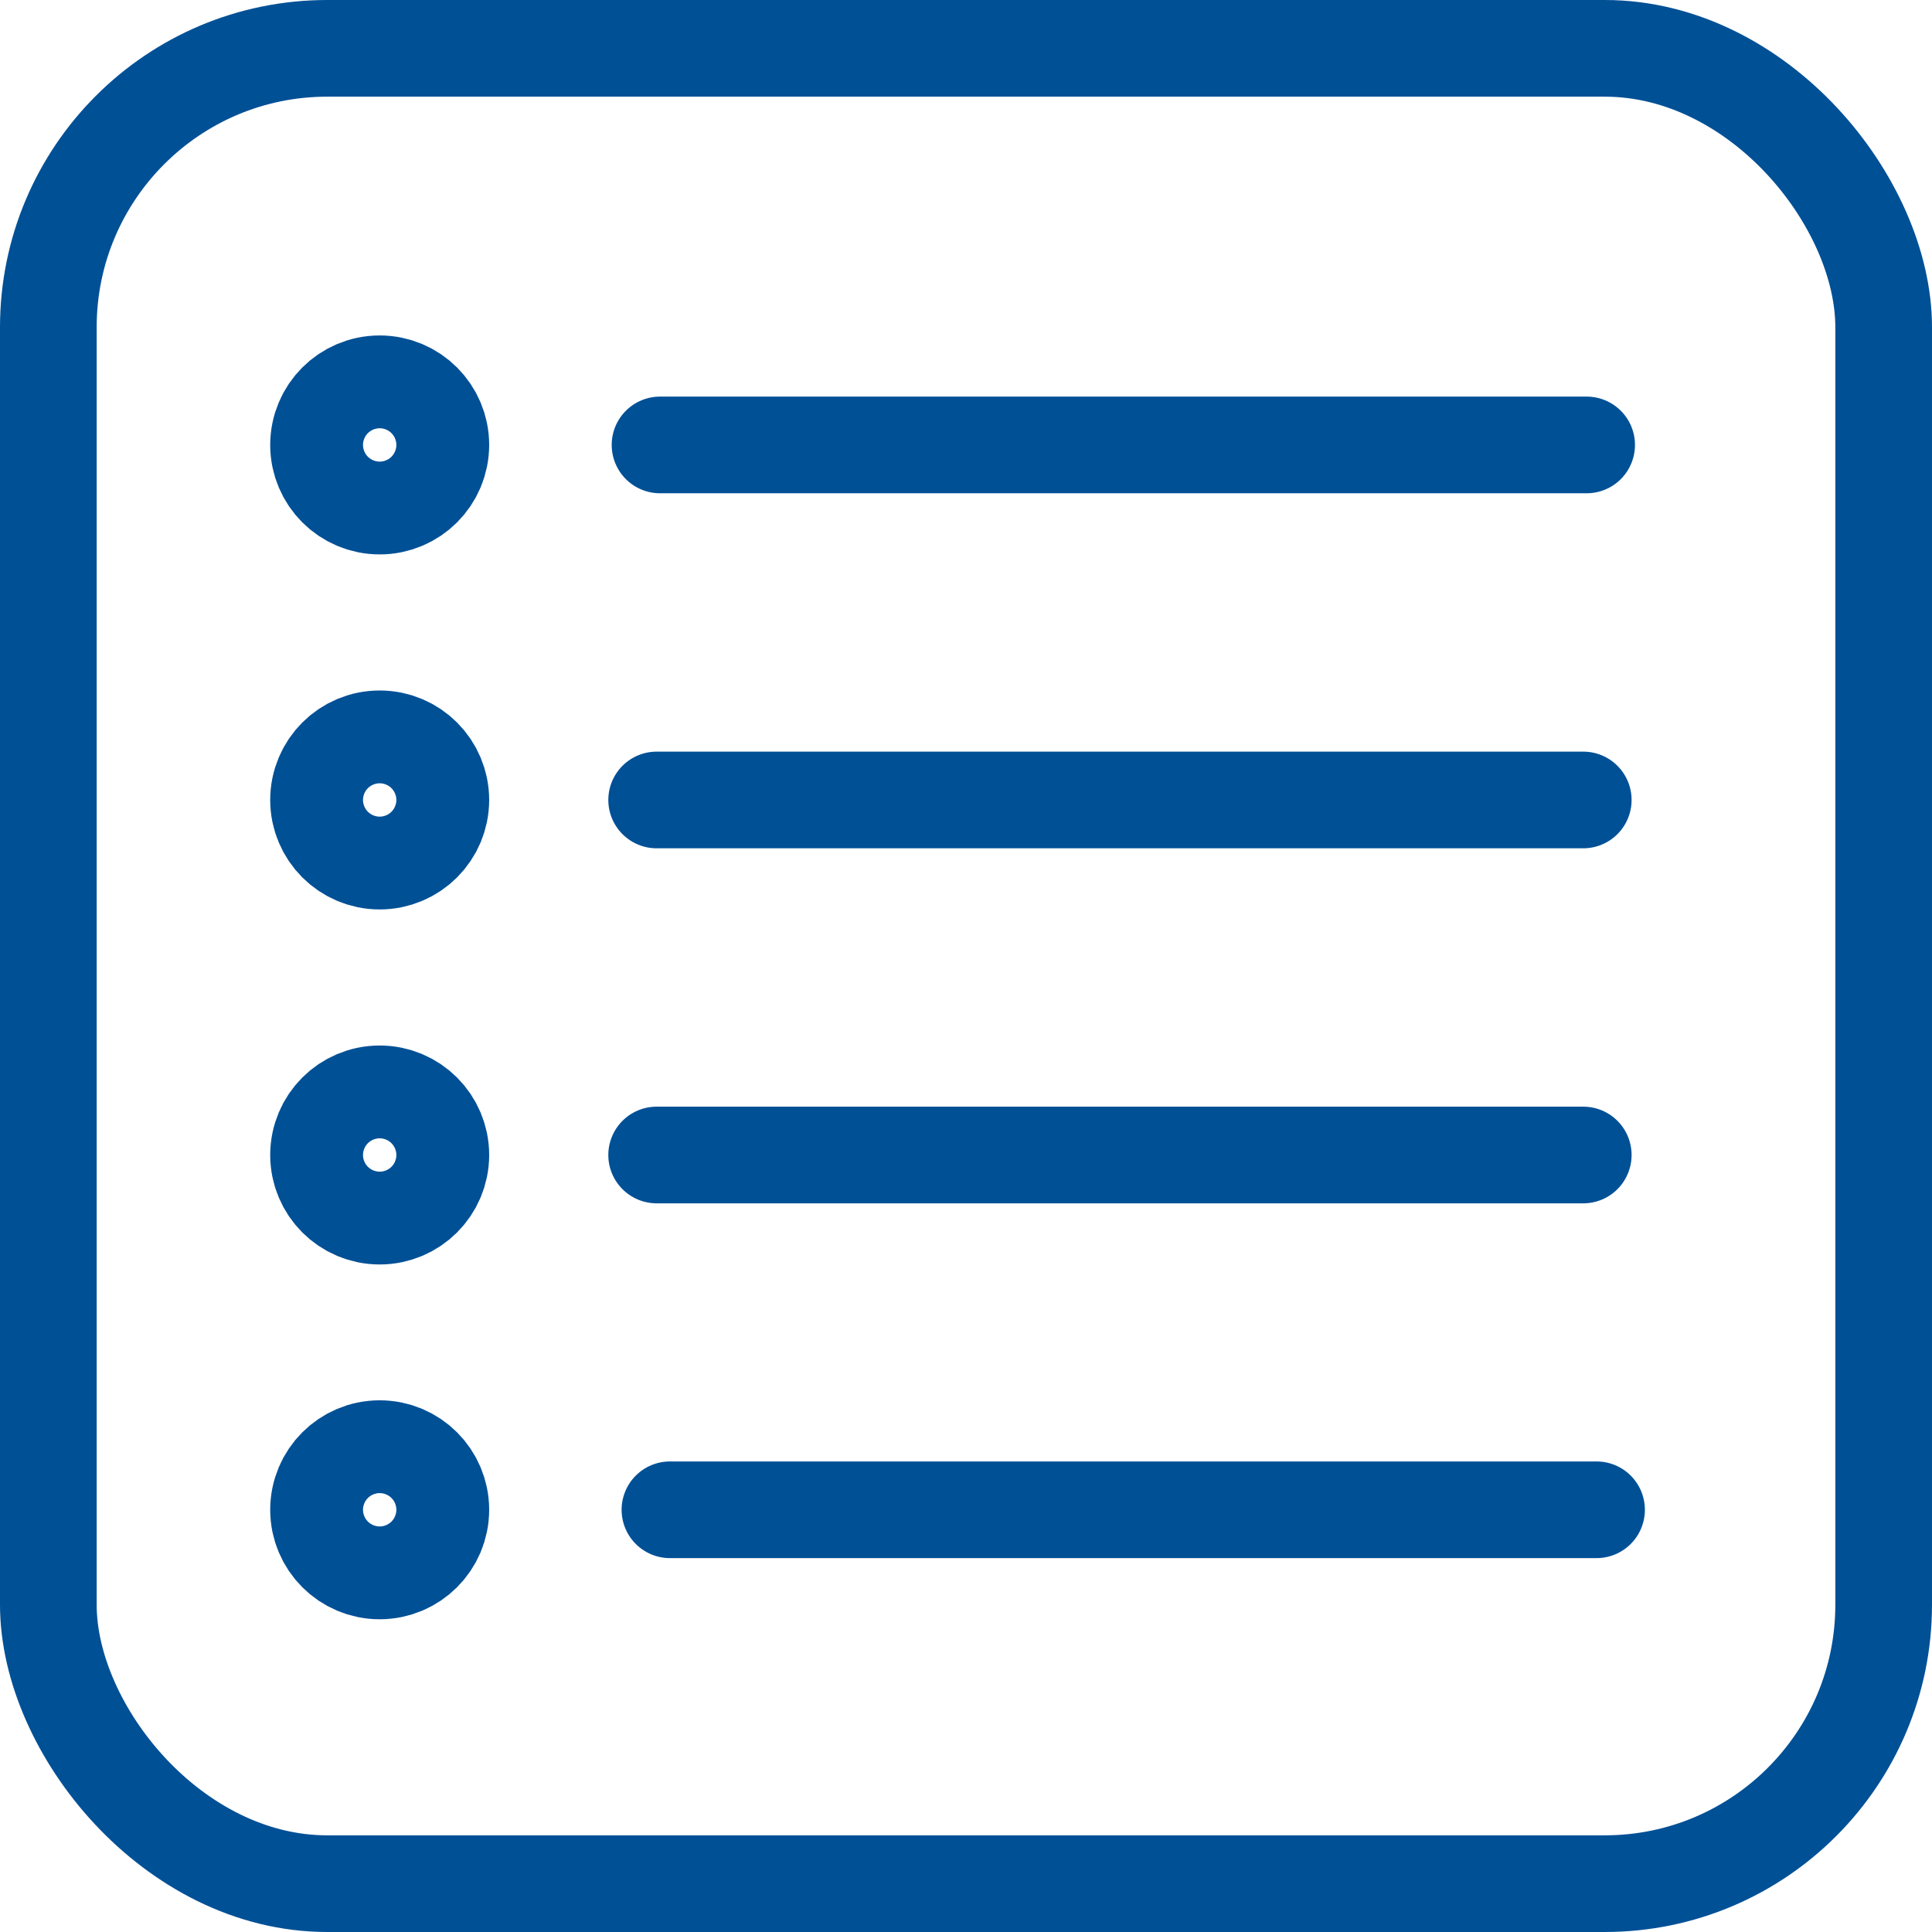
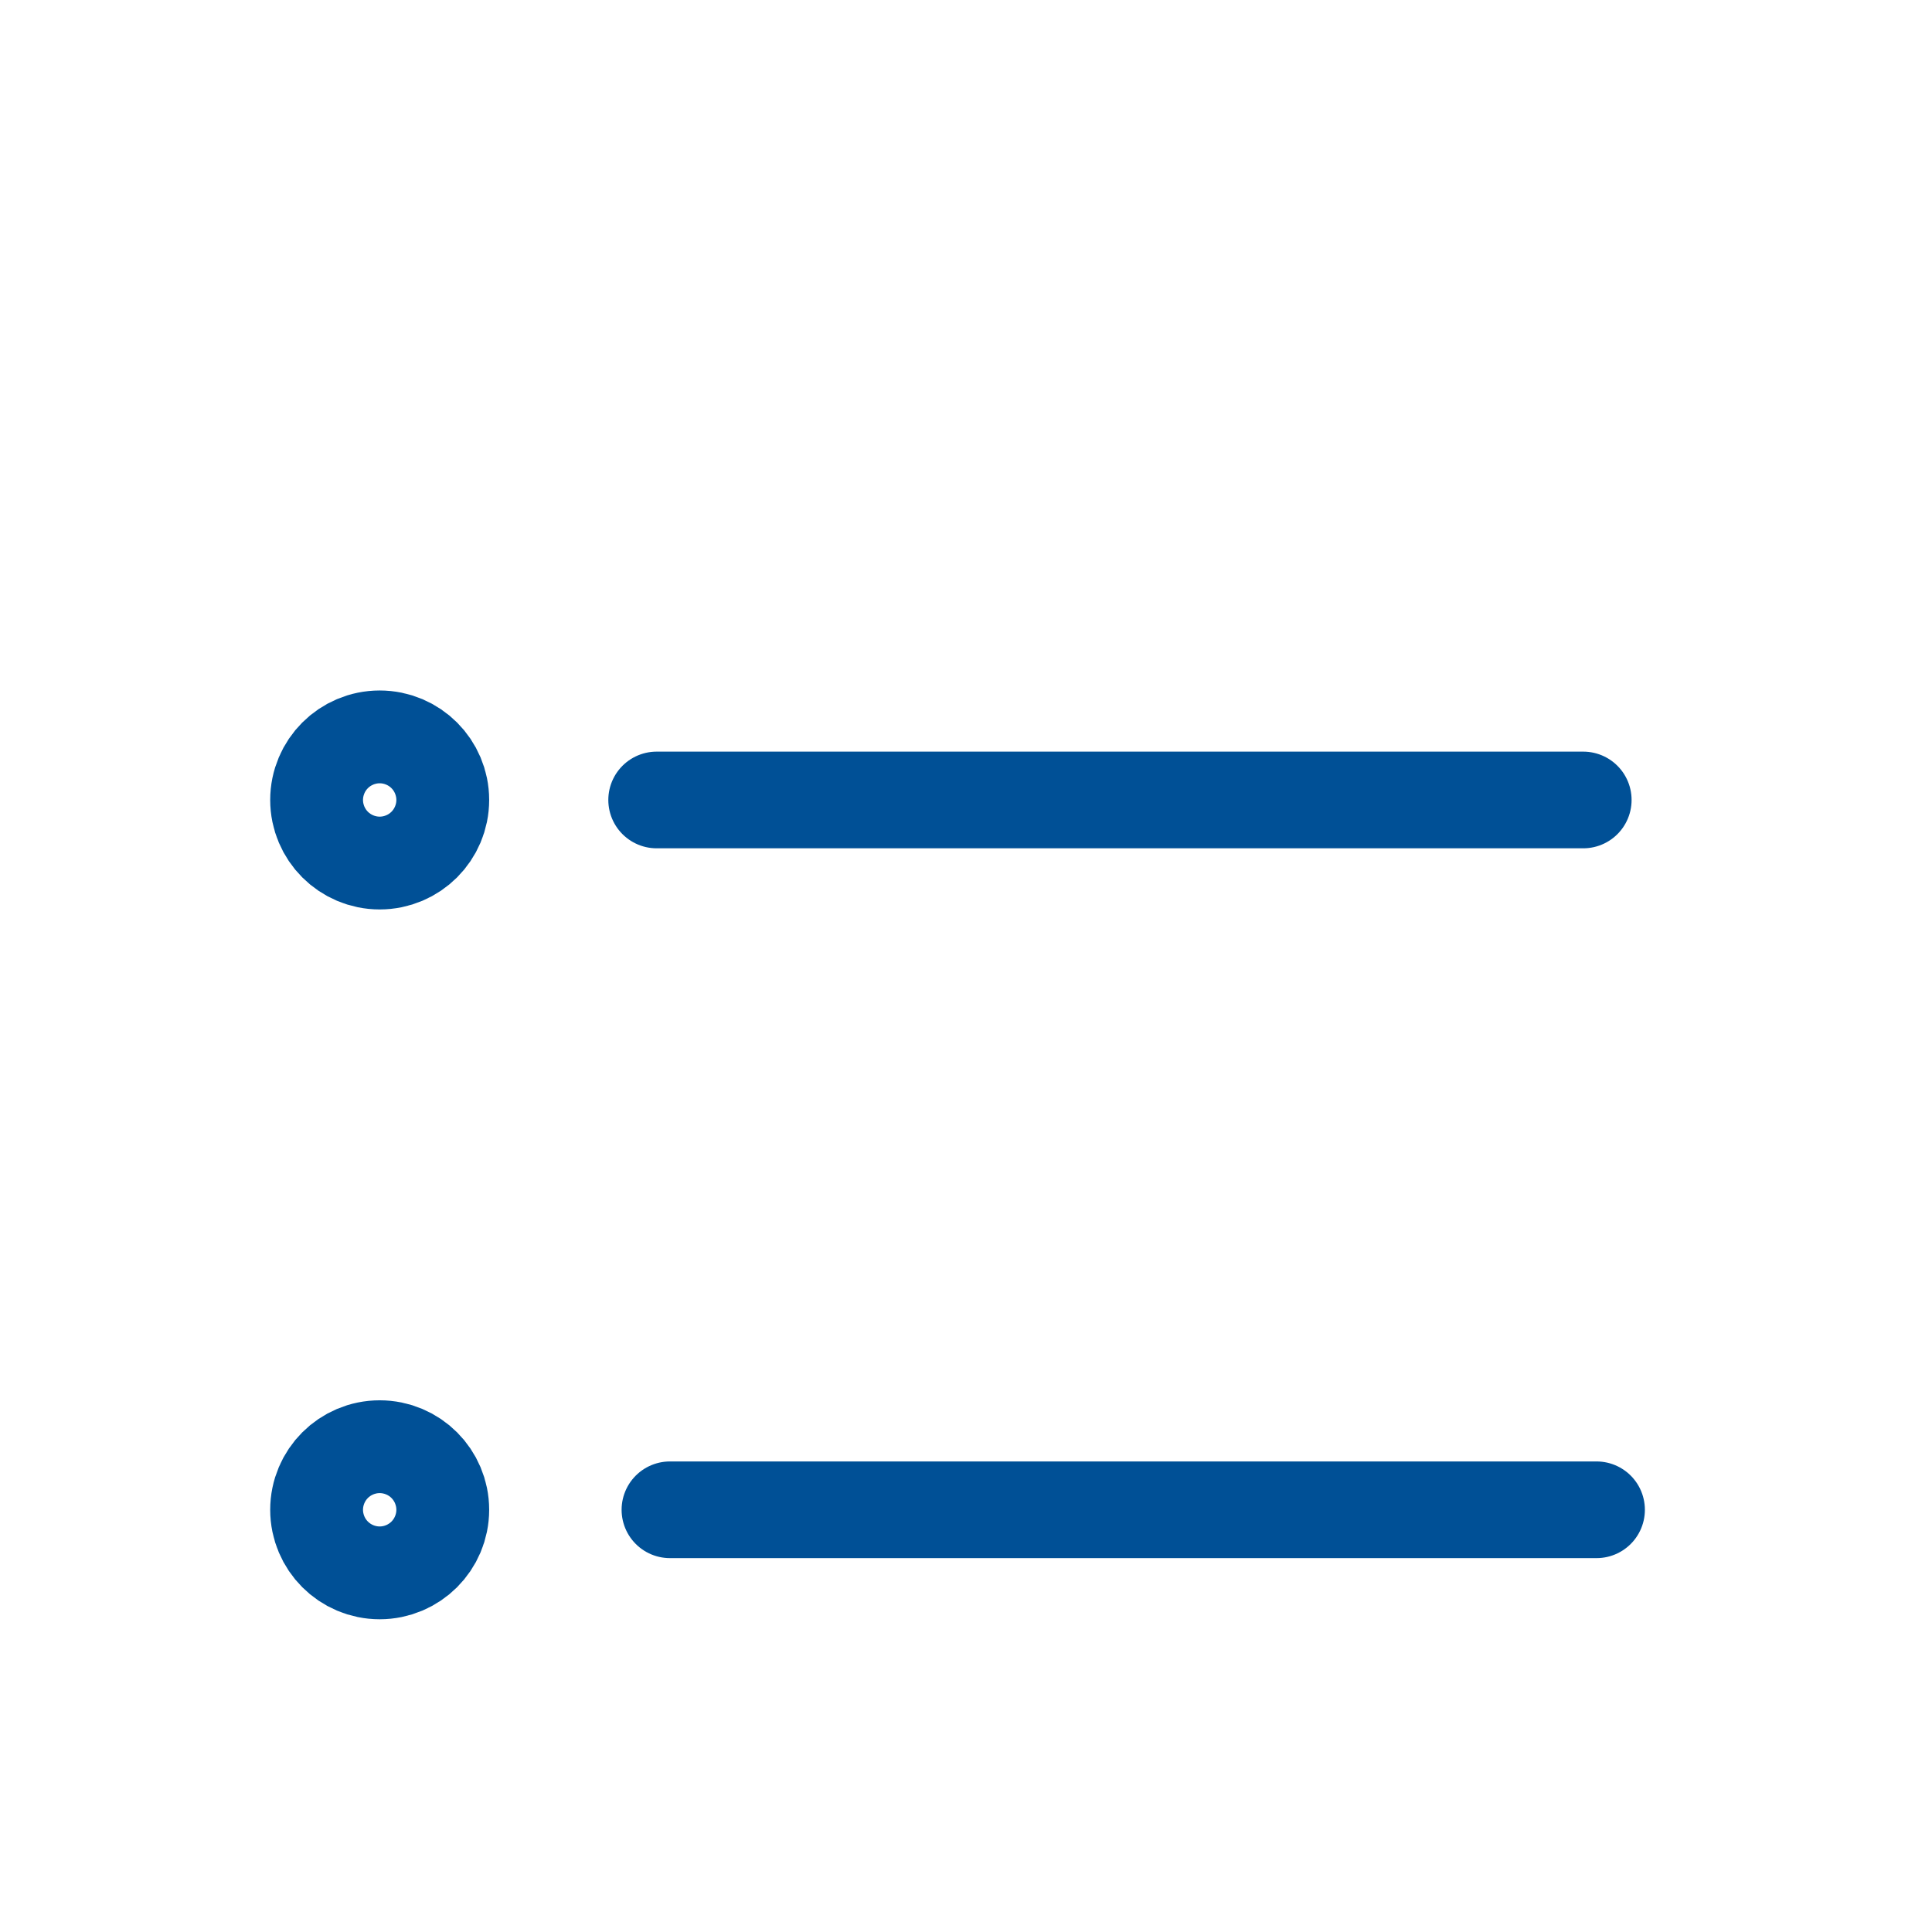
<svg xmlns="http://www.w3.org/2000/svg" id="DESKTOP_-_CONTACT_US" data-name="DESKTOP - CONTACT US" viewBox="0 0 79.94 79.94">
  <line x1="27.17" y1="33.1" x2="65.51" y2="33.1" style="fill: none; stroke: #005096; stroke-linecap: round; stroke-miterlimit: 10; stroke-width: 4px;" />
-   <line x1="27.17" y1="47.79" x2="65.51" y2="47.79" style="fill: none; stroke: #005096; stroke-linecap: round; stroke-miterlimit: 10; stroke-width: 4px;" />
  <circle cx="15.71" cy="33.1" r="1.92" style="fill: none; stroke: #005096; stroke-linecap: round; stroke-miterlimit: 10; stroke-width: 5.22px;" />
-   <circle cx="15.71" cy="47.79" r="1.92" style="fill: none; stroke: #005096; stroke-linecap: round; stroke-miterlimit: 10; stroke-width: 5.22px;" />
-   <line x1="27.31" y1="18.41" x2="65.65" y2="18.41" style="fill: none; stroke: #005096; stroke-linecap: round; stroke-miterlimit: 10; stroke-width: 4px;" />
-   <circle cx="15.71" cy="18.41" r="1.92" style="fill: none; stroke: #005096; stroke-linecap: round; stroke-miterlimit: 10; stroke-width: 5.22px;" />
-   <rect x="2" y="2" width="75.94" height="75.94" rx="11.54" ry="11.54" style="fill: none; stroke: #005096; stroke-linecap: round; stroke-miterlimit: 10; stroke-width: 4px;" />
  <line x1="27.72" y1="62.47" x2="66.06" y2="62.47" style="fill: none; stroke: #005096; stroke-linecap: round; stroke-miterlimit: 10; stroke-width: 4px;" />
  <circle cx="15.71" cy="62.47" r="1.92" style="fill: none; stroke: #005096; stroke-linecap: round; stroke-miterlimit: 10; stroke-width: 5.22px;" />
</svg>